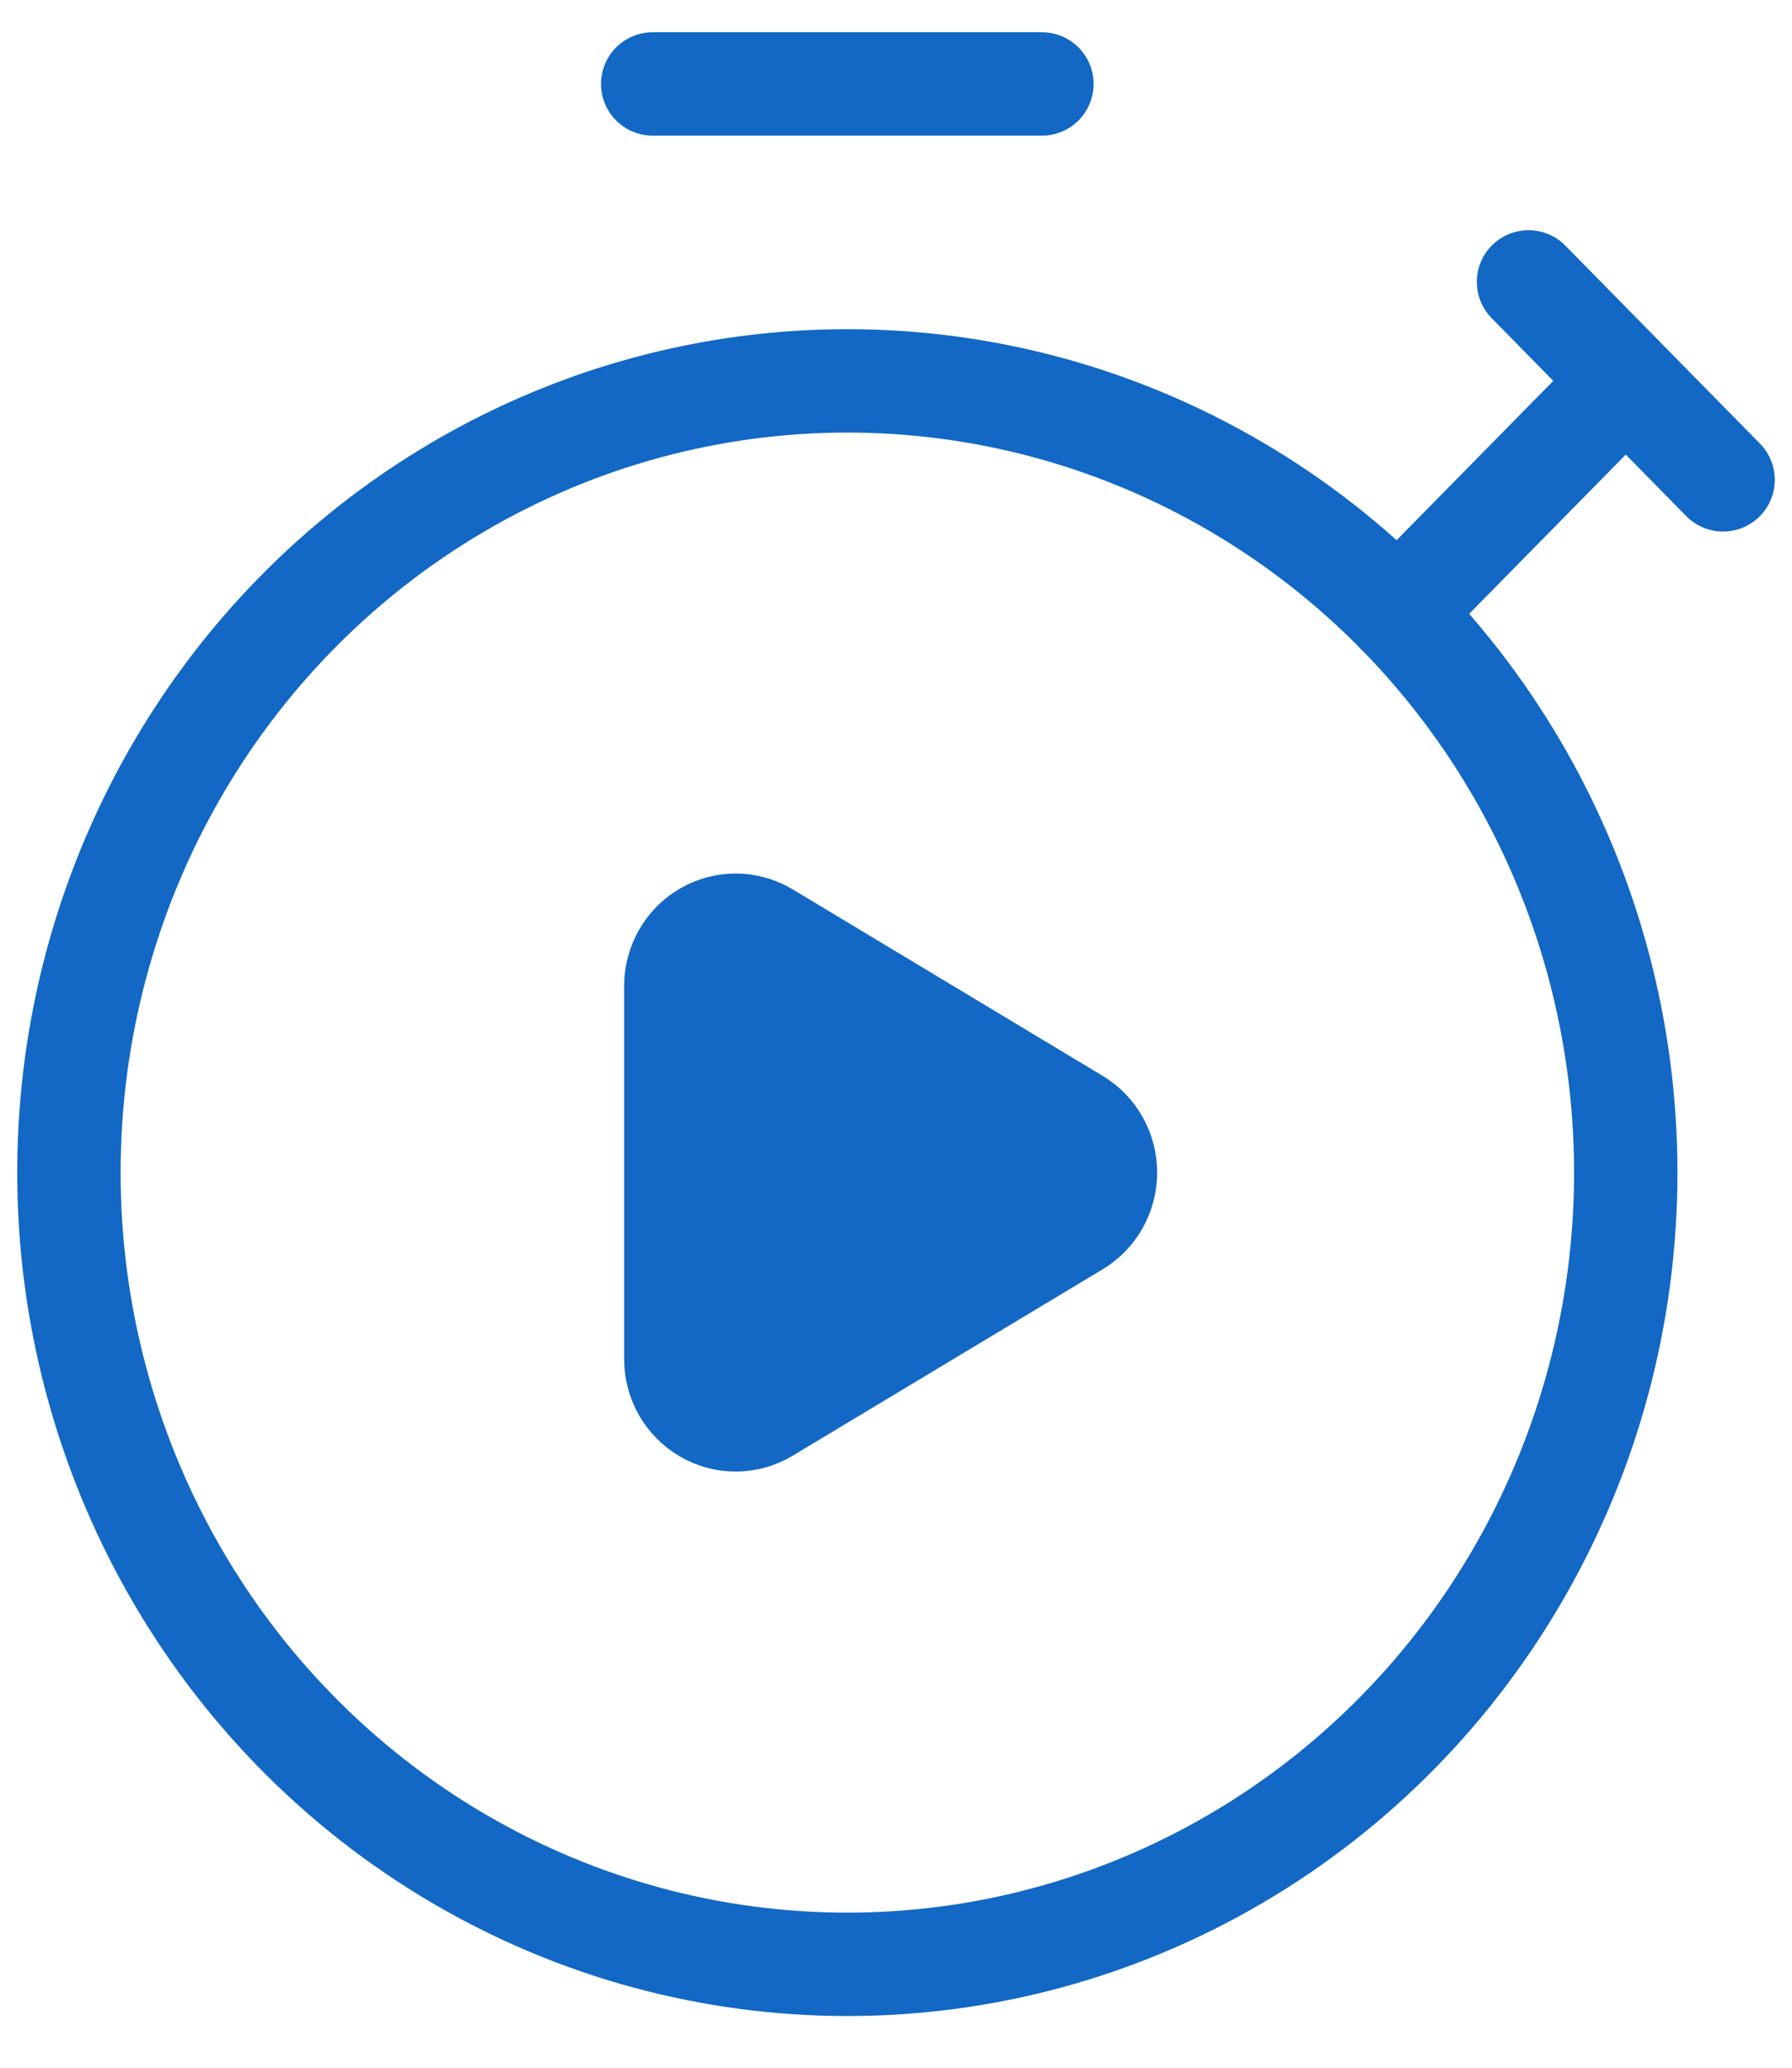
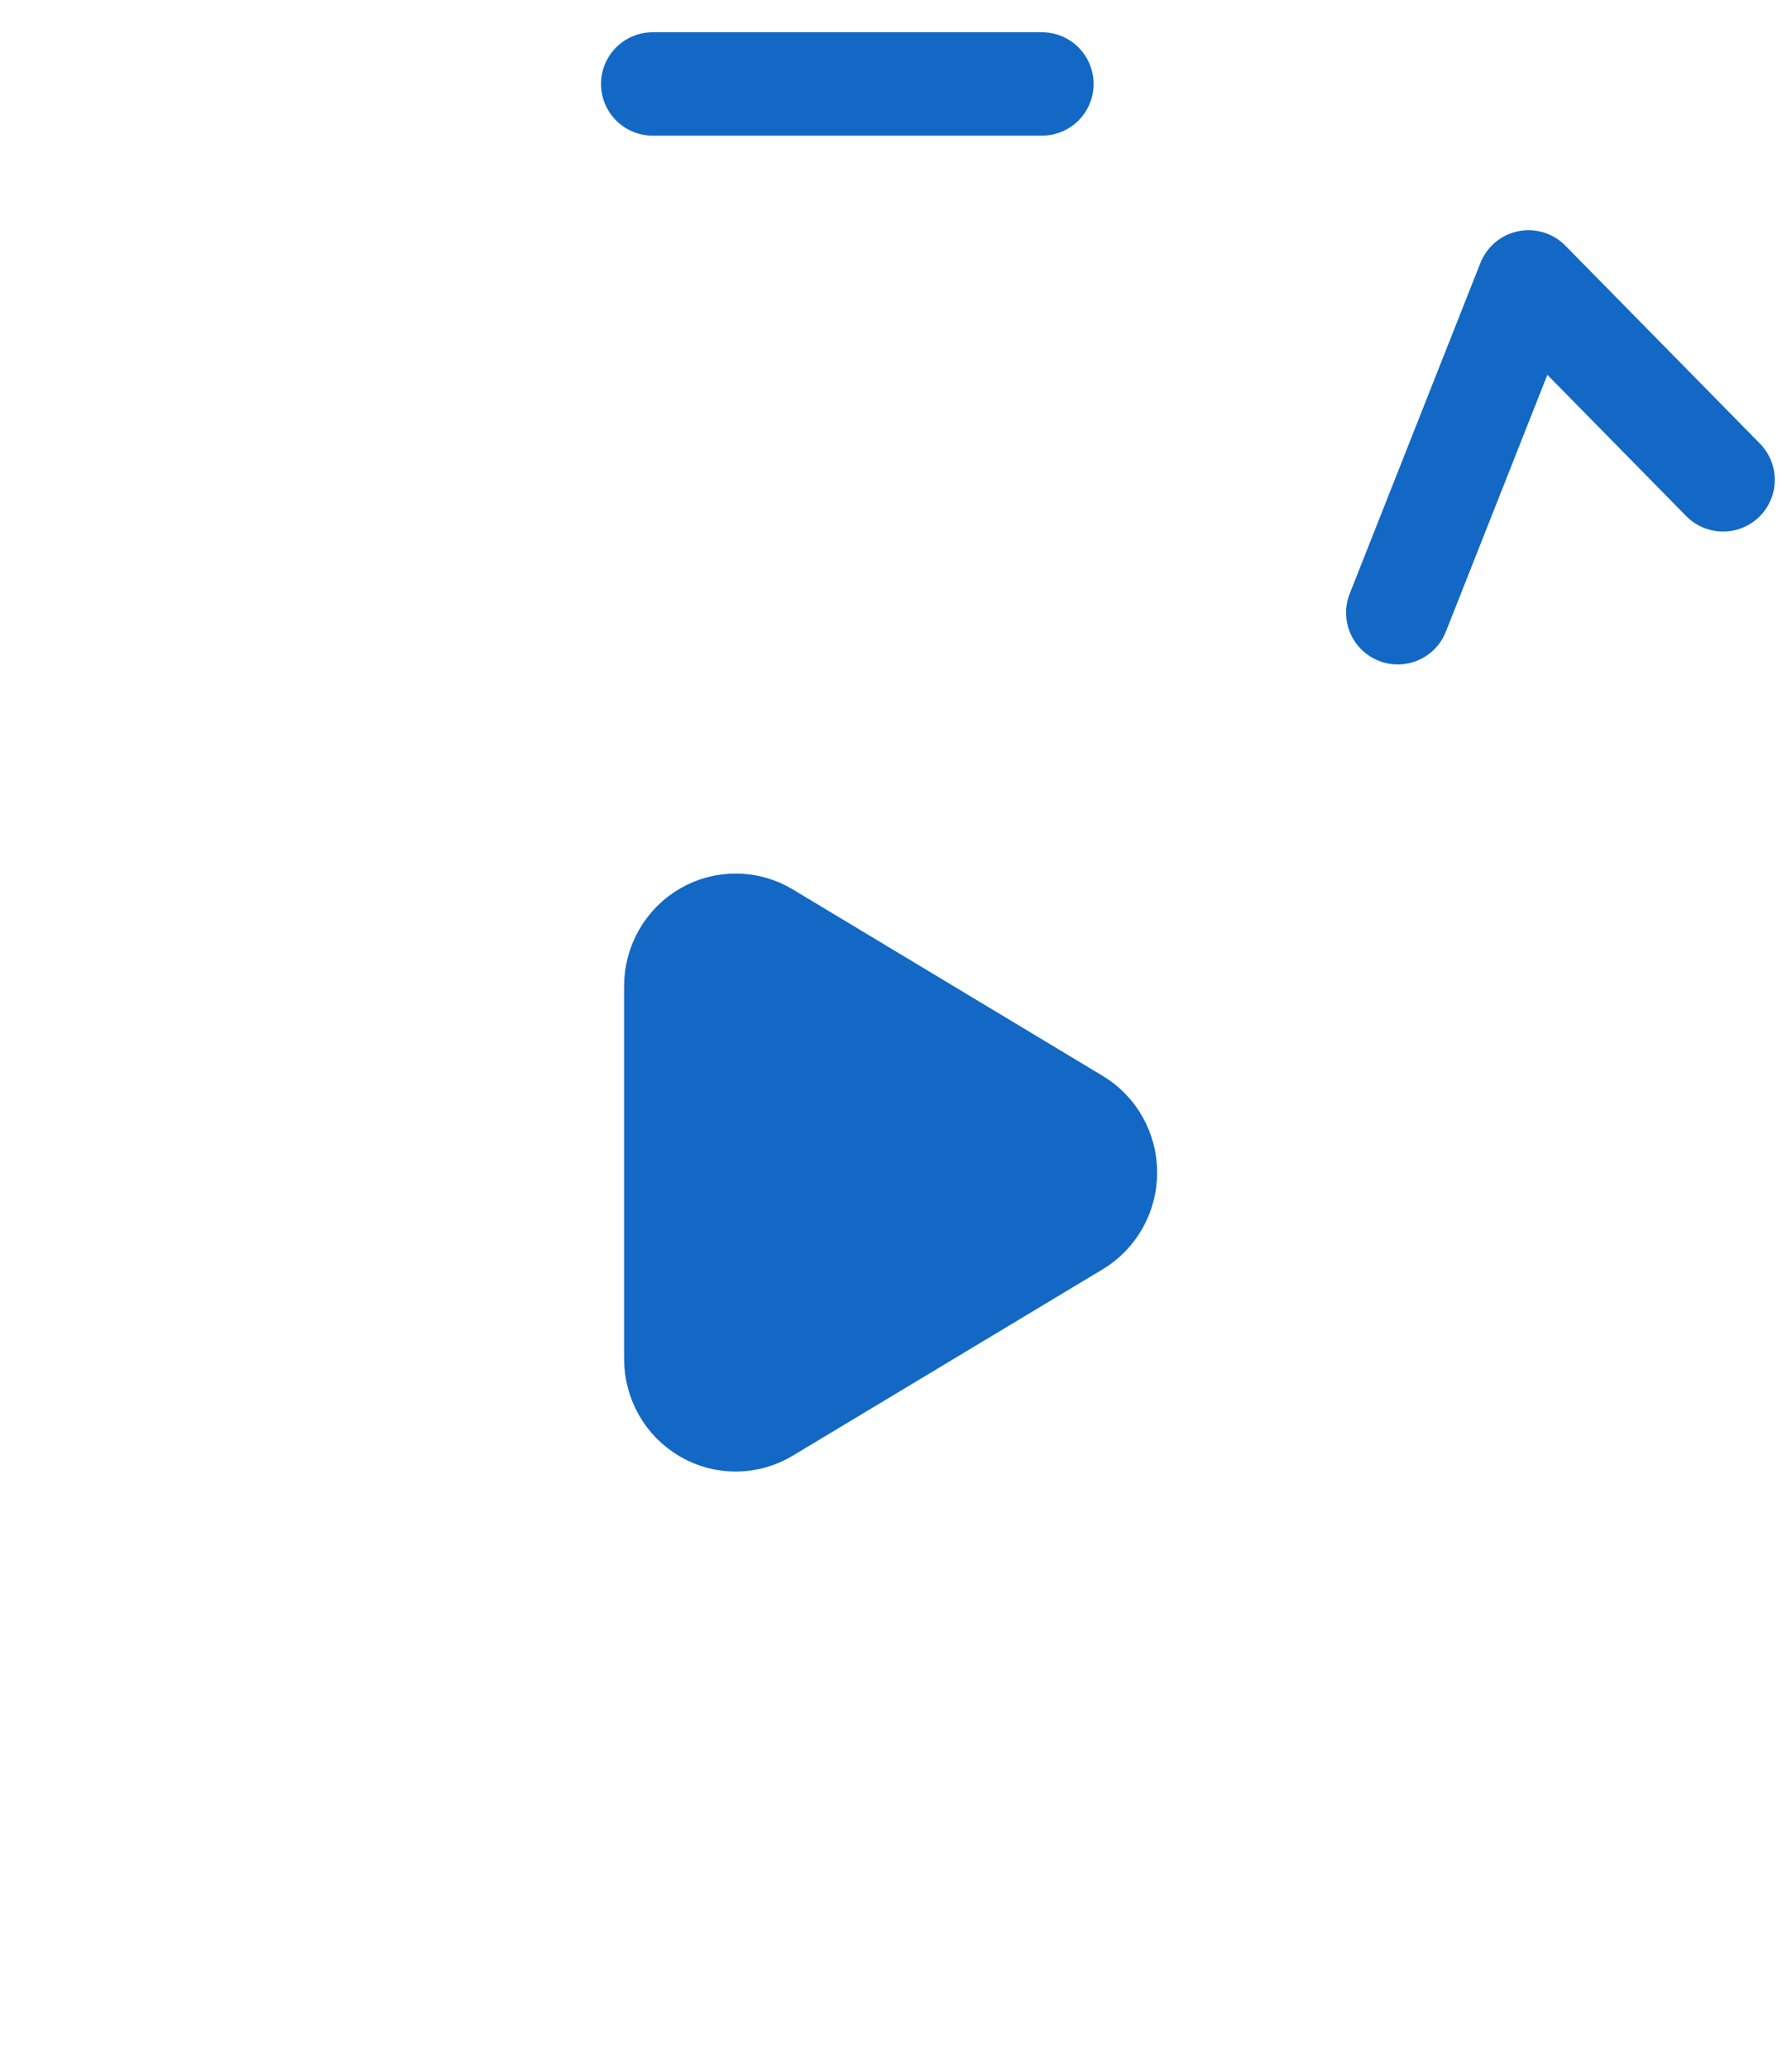
<svg xmlns="http://www.w3.org/2000/svg" width="26" height="30" viewBox="0 0 26 30" fill="none">
-   <ellipse cx="12.294" cy="17.013" rx="11.294" ry="11.487" stroke="#1268C4" stroke-width="1.5" stroke-linecap="round" stroke-linejoin="round" />
  <path fill-rule="evenodd" clip-rule="evenodd" d="M11.116 13.547L15.612 16.252C15.877 16.411 16.039 16.7 16.039 17.012C16.039 17.325 15.877 17.614 15.612 17.773L11.116 20.477C10.847 20.639 10.514 20.642 10.243 20.484C9.972 20.327 9.805 20.034 9.805 19.716V14.308C9.805 13.991 9.972 13.697 10.243 13.54C10.514 13.383 10.847 13.385 11.116 13.547Z" fill="#1268C4" stroke="#1268C4" stroke-width="1.5" stroke-linecap="round" stroke-linejoin="round" />
  <path d="M9.47 1.218H15.117" stroke="#1268C4" stroke-width="1.5" stroke-linecap="round" stroke-linejoin="round" />
-   <path d="M25 6.962L22.177 4.09L23.588 5.526L20.28 8.89" stroke="#1268C4" stroke-width="1.5" stroke-linecap="round" stroke-linejoin="round" />
+   <path d="M25 6.962L22.177 4.09L20.28 8.89" stroke="#1268C4" stroke-width="1.5" stroke-linecap="round" stroke-linejoin="round" />
</svg>